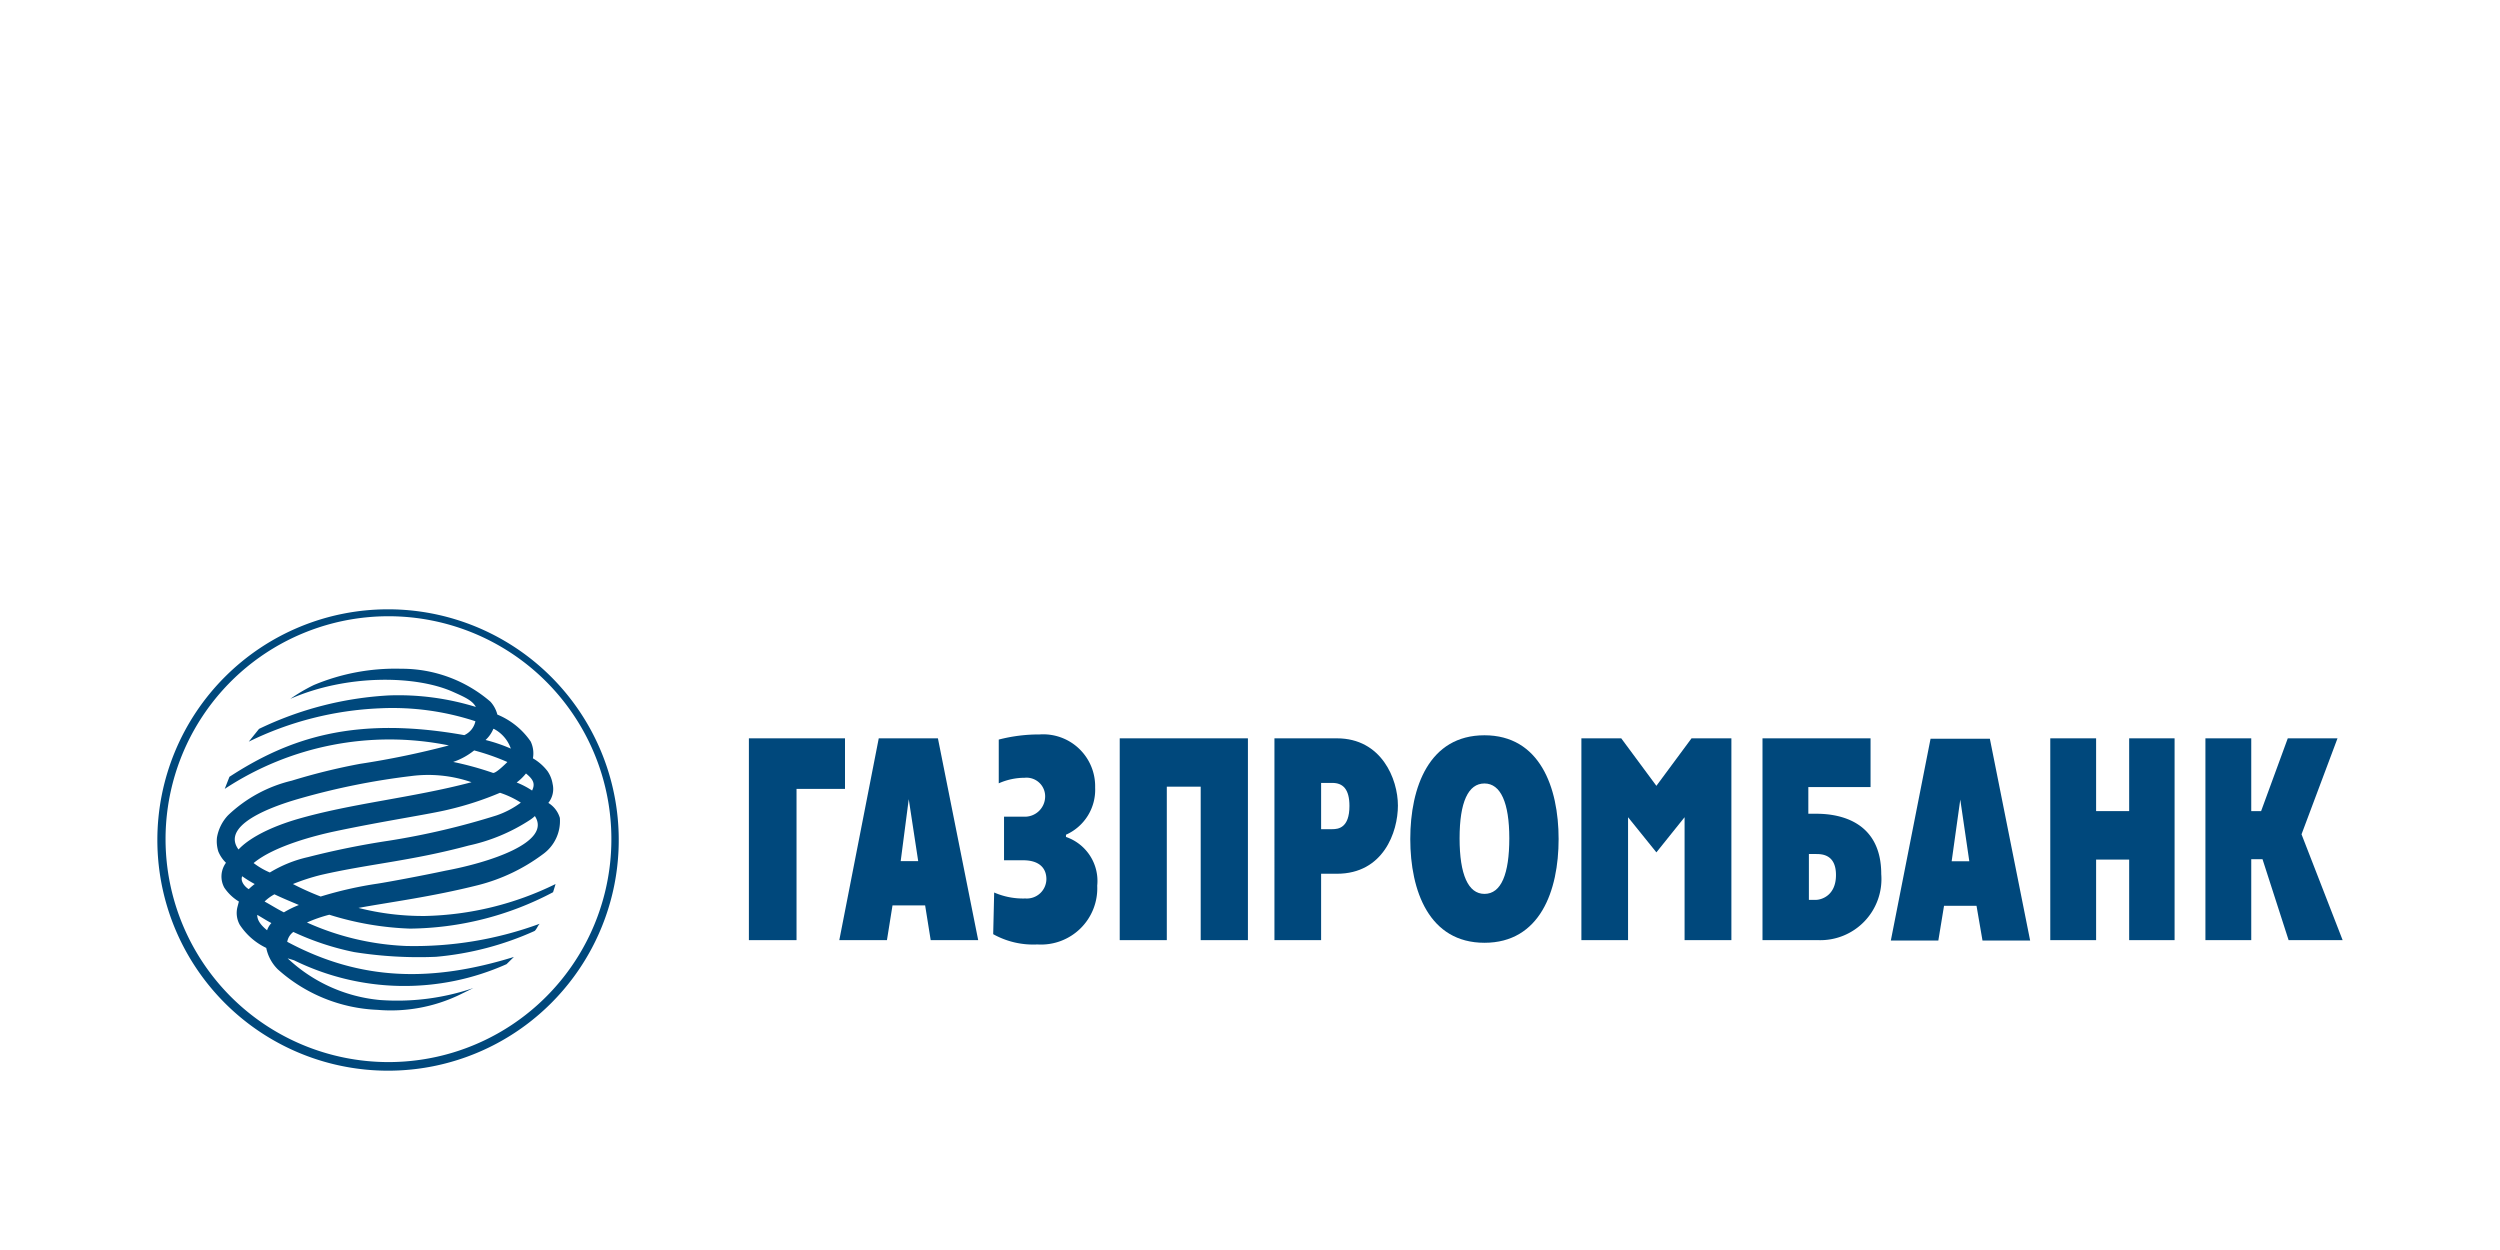
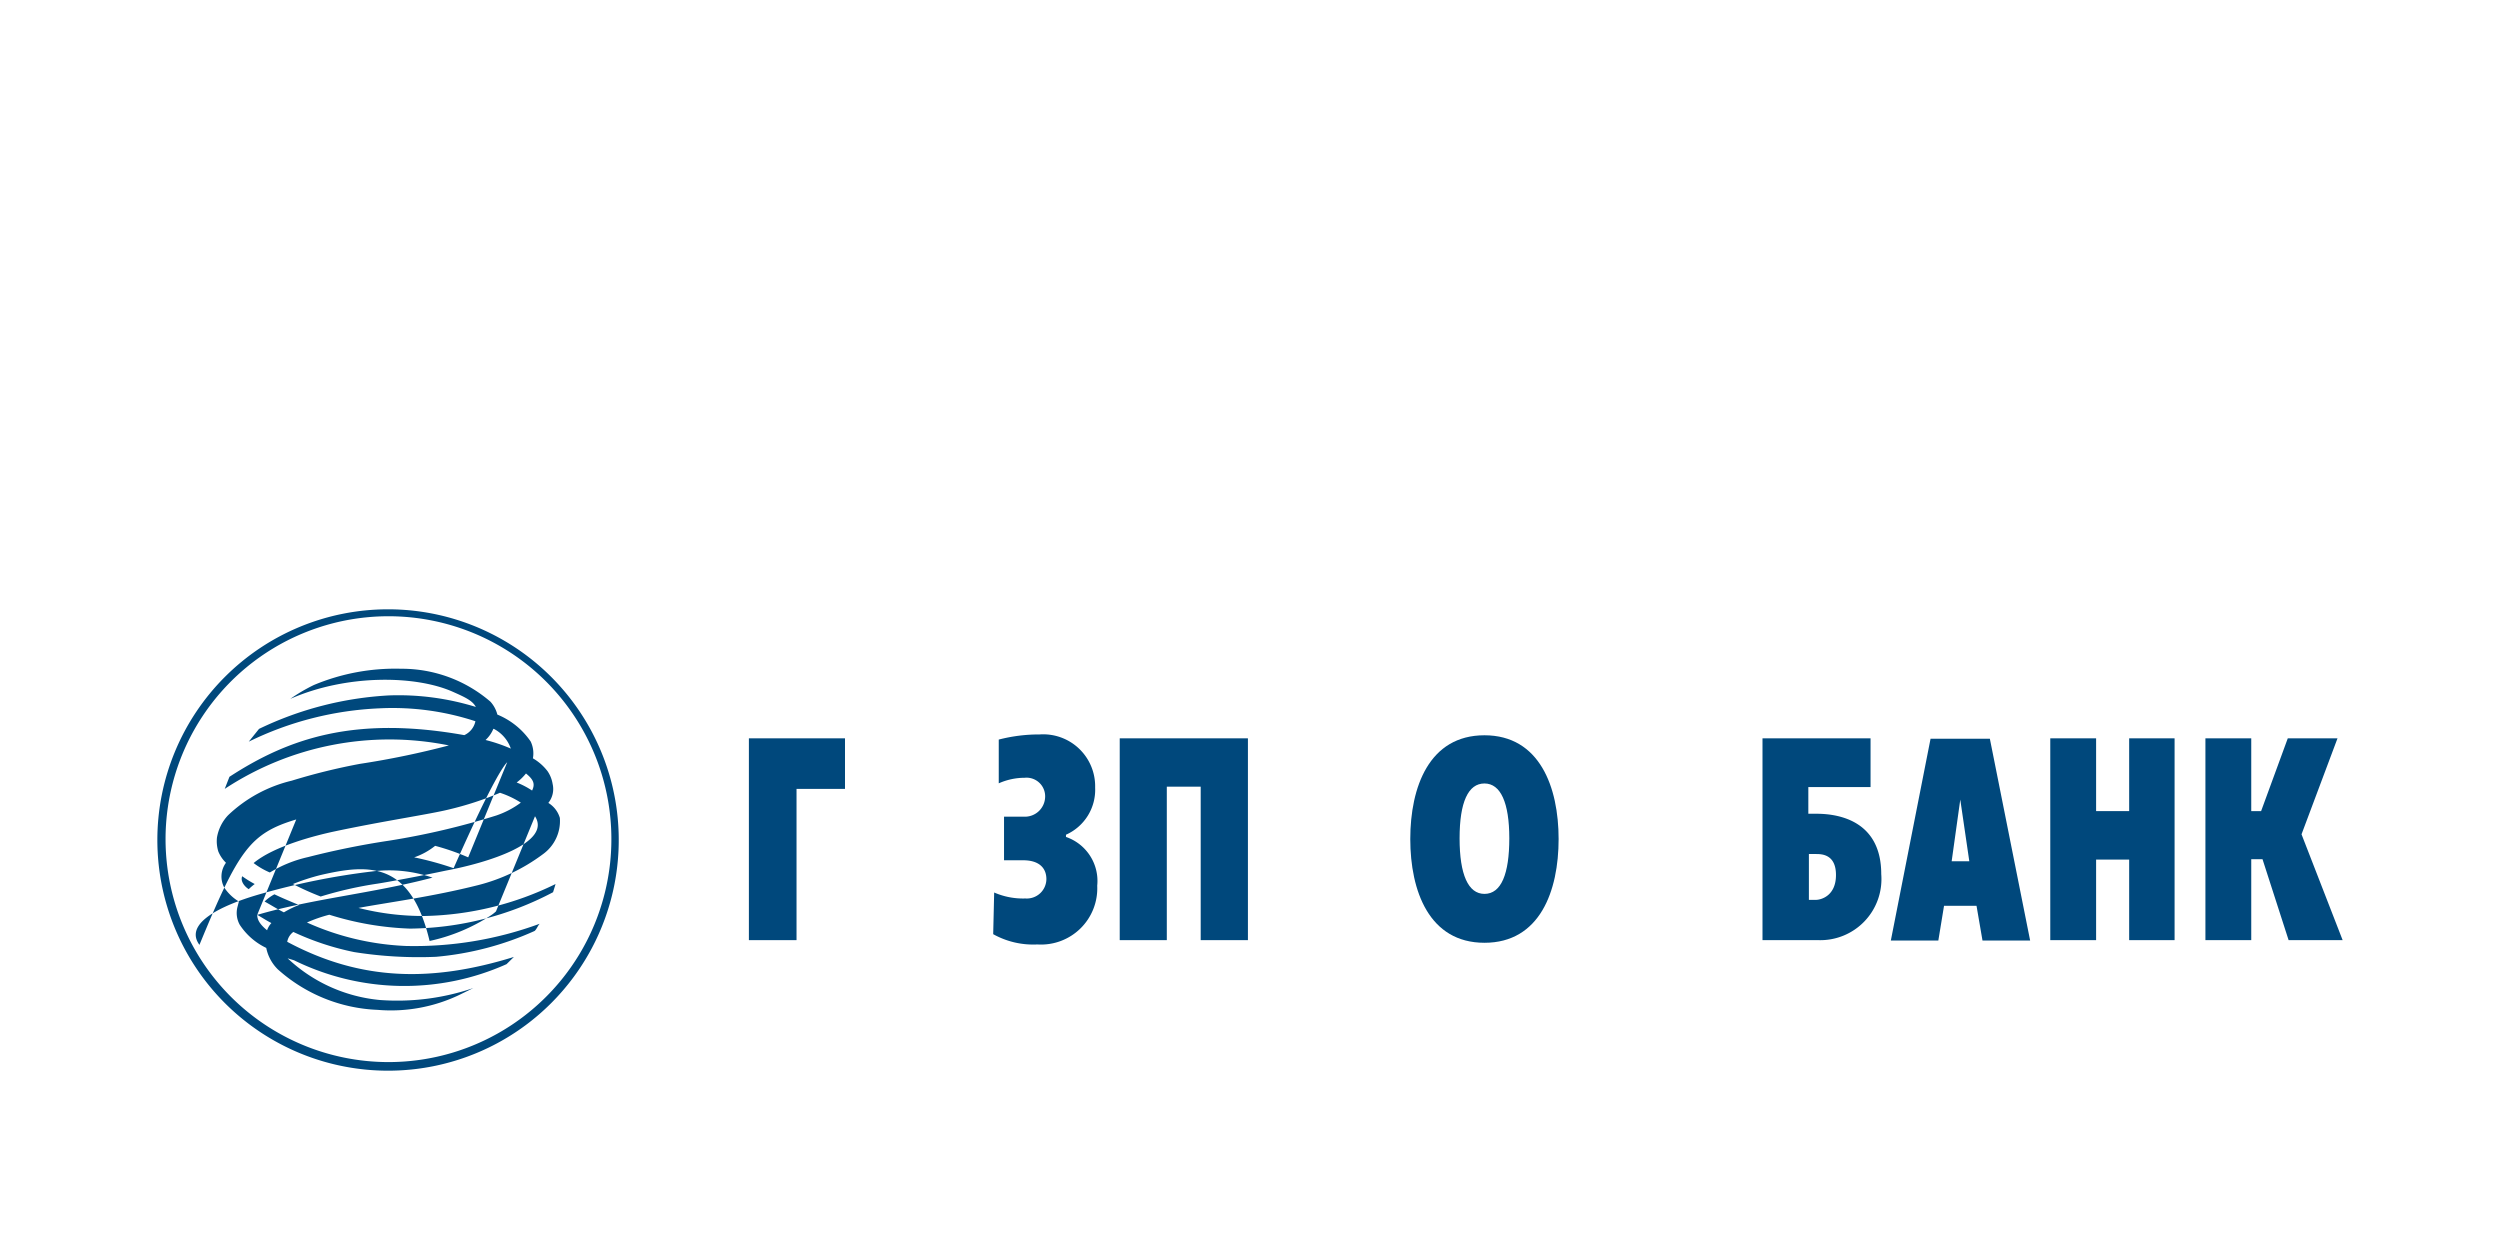
<svg xmlns="http://www.w3.org/2000/svg" id="Layer_1" data-name="Layer 1" viewBox="0 0 180 90">
  <defs>
    <style>.cls-1{fill:#00487c;fill-rule:evenodd;}</style>
  </defs>
  <path id="path883" class="cls-1" d="M11.33,60.47a16.61,16.61,0,1,0,16.61-16.6A16.61,16.61,0,0,0,11.33,60.47Zm.59,0a16.05,16.05,0,1,1,16,16A16.06,16.06,0,0,1,11.92,60.47Z" />
-   <path id="path885" class="cls-1" d="M16.52,55.93c4.26-2.77,9-4.41,16.91-3a1.42,1.42,0,0,0,.8-1A19.1,19.1,0,0,0,27.32,51a23.66,23.66,0,0,0-9.41,2.4l.74-.92A24.58,24.58,0,0,1,28,50.07a18.87,18.87,0,0,1,6.26.83c-.24-.46-.8-.71-1.63-1.08-2.66-1.2-7.66-1.29-11.73.5a12.12,12.12,0,0,1,1.7-1,15.16,15.16,0,0,1,6.29-1.17,9.78,9.78,0,0,1,6.42,2.37,2.19,2.19,0,0,1,.5.93,5.39,5.39,0,0,1,2.4,1.94,2,2,0,0,1,.16,1.21,3.6,3.6,0,0,1,1.05.92,2.25,2.25,0,0,1,.37.93,1.6,1.6,0,0,1-.31,1.36,1.89,1.89,0,0,1,.83,1.08,2.94,2.94,0,0,1-1.23,2.62,13.22,13.22,0,0,1-4.66,2.22c-3.34.84-6.27,1.21-8.61,1.64a18.79,18.79,0,0,0,4.81.58A22.35,22.35,0,0,0,40,63.65s-.09.31-.18.59a22.44,22.44,0,0,1-10.31,2.62,21.81,21.81,0,0,1-5.8-1,10.23,10.23,0,0,0-1.61.56,19.26,19.26,0,0,0,7.13,1.69,26.16,26.16,0,0,0,9.63-1.6c-.15.15-.22.4-.37.52a21.9,21.9,0,0,1-7.1,1.86,29.63,29.63,0,0,1-5.89-.34,19.42,19.42,0,0,1-4.38-1.45,1.13,1.13,0,0,0-.44.71C26,70.66,31.12,70.72,37,68.9l-.53.52a18,18,0,0,1-15.3-.28L20.71,69A11.2,11.2,0,0,0,27.35,72a17,17,0,0,0,6.73-.86l-1,.49a11.41,11.41,0,0,1-5.89,1.08A11.43,11.43,0,0,1,20,69.79a3,3,0,0,1-.83-1.54,4.7,4.7,0,0,1-1.91-1.67,1.75,1.75,0,0,1-.16-1.29l.1-.38a3.34,3.34,0,0,1-1.05-1,1.67,1.67,0,0,1,.12-1.79,2.43,2.43,0,0,1-.55-.81,2.51,2.51,0,0,1-.1-1,3.08,3.08,0,0,1,.8-1.61A10,10,0,0,1,21,56.21,44.7,44.7,0,0,1,25.9,55a61,61,0,0,0,6.42-1.33A21.56,21.56,0,0,0,16.18,56.8Zm19-3.45a2.28,2.28,0,0,1-.56.8,11.48,11.48,0,0,1,1.82.62A2.54,2.54,0,0,0,35.56,52.48ZM18.34,63.65a7.86,7.86,0,0,1-.9-.56c-.15.34.16.74.47.93A4.11,4.11,0,0,1,18.34,63.65ZM37.2,56.34a5.84,5.84,0,0,1,1.11.58c.24-.49.09-.8-.44-1.23A3.75,3.75,0,0,1,37.2,56.34ZM36,57.08a22.71,22.71,0,0,1-3.67,1.2c-1.36.34-4.72.83-8.33,1.6-1.15.25-4.23,1-5.74,2.26a5.42,5.42,0,0,0,1.17.68,9.1,9.1,0,0,1,2.75-1.11A58.47,58.47,0,0,1,28,60.53a53.44,53.44,0,0,0,7.75-1.82,6.41,6.41,0,0,0,1.75-.92A6.65,6.65,0,0,0,36,57.08ZM20.44,65.69a7.25,7.25,0,0,1,1.08-.53c-.59-.25-1.18-.49-1.76-.77a3.11,3.11,0,0,0-.71.52C19.51,65.16,19.94,65.44,20.44,65.69Zm-1.92.18c0,.37.22.71.71,1.11a1.47,1.47,0,0,1,.31-.52C19.17,66.27,18.86,66.06,18.52,65.87ZM21.33,59c4-1.17,8.3-1.54,12.62-2.68a9.54,9.54,0,0,0-4.38-.44,51,51,0,0,0-7.87,1.58c-.95.27-6,1.69-4.53,3.7C17.17,61.21,18,60,21.33,59Zm15.19-4.14a16.73,16.73,0,0,0-2.38-.83,5,5,0,0,1-1.51.83,22.86,22.86,0,0,1,2.84.78C35.65,55.75,36.39,55,36.52,54.88Zm2,3.89a2.64,2.64,0,0,1-.4.31,13.16,13.16,0,0,1-4.38,1.82C29.57,62,26.55,62.2,23.09,63a15.07,15.07,0,0,0-2,.65,19.76,19.76,0,0,0,2,.9,27.66,27.66,0,0,1,4.11-.93c.77-.12,3.14-.56,4.87-.93C35.19,62.11,39.73,60.66,38.52,58.77Z" />
+   <path id="path885" class="cls-1" d="M16.52,55.93c4.26-2.77,9-4.41,16.91-3a1.42,1.42,0,0,0,.8-1A19.1,19.1,0,0,0,27.32,51a23.66,23.66,0,0,0-9.41,2.4l.74-.92A24.58,24.58,0,0,1,28,50.07a18.87,18.87,0,0,1,6.26.83c-.24-.46-.8-.71-1.63-1.08-2.66-1.2-7.66-1.29-11.73.5a12.12,12.12,0,0,1,1.7-1,15.16,15.16,0,0,1,6.29-1.17,9.78,9.78,0,0,1,6.42,2.37,2.19,2.19,0,0,1,.5.93,5.39,5.39,0,0,1,2.4,1.94,2,2,0,0,1,.16,1.21,3.6,3.6,0,0,1,1.05.92,2.25,2.25,0,0,1,.37.93,1.6,1.6,0,0,1-.31,1.36,1.89,1.89,0,0,1,.83,1.08,2.94,2.94,0,0,1-1.23,2.62,13.22,13.22,0,0,1-4.66,2.22c-3.34.84-6.27,1.21-8.61,1.64a18.79,18.79,0,0,0,4.81.58A22.35,22.35,0,0,0,40,63.65s-.09.31-.18.59a22.44,22.44,0,0,1-10.31,2.62,21.81,21.81,0,0,1-5.8-1,10.23,10.23,0,0,0-1.61.56,19.26,19.26,0,0,0,7.13,1.69,26.16,26.16,0,0,0,9.63-1.6c-.15.15-.22.4-.37.52a21.9,21.9,0,0,1-7.1,1.86,29.63,29.63,0,0,1-5.89-.34,19.42,19.42,0,0,1-4.38-1.45,1.13,1.13,0,0,0-.44.71C26,70.66,31.12,70.72,37,68.9l-.53.52a18,18,0,0,1-15.3-.28L20.71,69A11.2,11.2,0,0,0,27.35,72a17,17,0,0,0,6.73-.86l-1,.49a11.41,11.41,0,0,1-5.89,1.08A11.43,11.43,0,0,1,20,69.79a3,3,0,0,1-.83-1.54,4.7,4.7,0,0,1-1.91-1.67,1.75,1.75,0,0,1-.16-1.29l.1-.38a3.34,3.34,0,0,1-1.05-1,1.67,1.67,0,0,1,.12-1.79,2.43,2.43,0,0,1-.55-.81,2.51,2.51,0,0,1-.1-1,3.08,3.08,0,0,1,.8-1.61A10,10,0,0,1,21,56.21,44.7,44.7,0,0,1,25.9,55a61,61,0,0,0,6.42-1.33A21.56,21.56,0,0,0,16.18,56.8Zm19-3.45a2.28,2.28,0,0,1-.56.8,11.48,11.48,0,0,1,1.82.62A2.54,2.54,0,0,0,35.56,52.48ZM18.34,63.65a7.86,7.86,0,0,1-.9-.56c-.15.34.16.74.47.93A4.11,4.11,0,0,1,18.34,63.65ZM37.2,56.34a5.84,5.84,0,0,1,1.11.58c.24-.49.09-.8-.44-1.23A3.75,3.75,0,0,1,37.2,56.34ZM36,57.08a22.71,22.71,0,0,1-3.67,1.2c-1.36.34-4.72.83-8.33,1.6-1.15.25-4.23,1-5.74,2.26a5.42,5.42,0,0,0,1.17.68,9.1,9.1,0,0,1,2.75-1.11A58.47,58.47,0,0,1,28,60.53a53.44,53.44,0,0,0,7.75-1.82,6.41,6.41,0,0,0,1.75-.92A6.65,6.65,0,0,0,36,57.08ZM20.44,65.69a7.25,7.25,0,0,1,1.08-.53c-.59-.25-1.18-.49-1.76-.77a3.11,3.11,0,0,0-.71.52C19.51,65.16,19.94,65.44,20.44,65.69Zm-1.92.18c0,.37.22.71.71,1.11a1.47,1.47,0,0,1,.31-.52C19.17,66.27,18.86,66.06,18.52,65.87Zc4-1.17,8.3-1.54,12.62-2.68a9.54,9.54,0,0,0-4.38-.44,51,51,0,0,0-7.87,1.58c-.95.27-6,1.69-4.53,3.7C17.17,61.21,18,60,21.33,59Zm15.19-4.14a16.73,16.73,0,0,0-2.38-.83,5,5,0,0,1-1.51.83,22.86,22.86,0,0,1,2.84.78C35.65,55.75,36.39,55,36.52,54.88Zm2,3.89a2.64,2.64,0,0,1-.4.31,13.16,13.16,0,0,1-4.38,1.82C29.57,62,26.55,62.2,23.09,63a15.07,15.07,0,0,0-2,.65,19.76,19.76,0,0,0,2,.9,27.66,27.66,0,0,1,4.11-.93c.77-.12,3.14-.56,4.87-.93C35.19,62.11,39.73,60.66,38.52,58.77Z" />
  <g id="g1109">
-     <path id="path887" class="cls-1" d="M60.43,67.69h3.43l.4-2.5h2.35l.4,2.5h3.42l-2.9-14.53H63.27Zm5-10.15L66.11,62H64.85Z" />
    <path id="path889" class="cls-1" d="M73.7,58.8a1.46,1.46,0,0,0,1.55-1.42A1.34,1.34,0,0,0,73.77,56a4.59,4.59,0,0,0-1.86.4l0-3.15a11.53,11.53,0,0,1,2.94-.37,3.74,3.74,0,0,1,4,3.83,3.54,3.54,0,0,1-2.1,3.39v.16A3.35,3.35,0,0,1,79,63.77,4.05,4.05,0,0,1,74.69,68a5.9,5.9,0,0,1-3.18-.74l.07-3a5.19,5.19,0,0,0,2.25.43,1.41,1.41,0,0,0,1.51-1.39c0-.8-.52-1.36-1.67-1.36H72.29V58.8Z" />
    <polygon id="polygon891" class="cls-1" points="89.85 67.69 86.45 67.69 86.45 56.64 84.01 56.64 84.01 67.69 80.62 67.69 80.62 53.16 89.85 53.16 89.85 67.69" />
-     <path id="path893" class="cls-1" d="M91.76,67.69h3.36V62.91h1.14c3.34,0,4.39-3,4.39-4.91s-1.18-4.84-4.39-4.84h-4.5Zm3.36-11.32h.81c.77,0,1.23.46,1.23,1.66,0,1.58-.8,1.67-1.23,1.67h-.81Z" />
    <path id="path895" class="cls-1" d="M106.88,67.88c4,0,5.34-3.74,5.34-7.47s-1.36-7.47-5.34-7.47-5.34,3.73-5.34,7.47S102.9,67.88,106.88,67.88Zm0-3.52c-1.17,0-1.79-1.39-1.79-4s.62-3.95,1.79-3.95,1.79,1.39,1.79,3.95S108.09,64.36,106.88,64.36Z" />
    <path id="path897" class="cls-1" d="M126.91,67.69h4a4.4,4.4,0,0,0,4.54-4.75c0-3.7-2.84-4.35-4.66-4.35h-.59V56.67h4.48V53.16h-7.78V67.69Zm3.33-2.9v-3.3h.5c.4,0,1.45,0,1.45,1.51s-1.08,1.79-1.45,1.79Z" />
    <polygon id="polygon899" class="cls-1" points="156.57 67.69 153.3 67.69 153.3 61.89 150.92 61.89 150.92 67.69 147.62 67.69 147.62 53.16 150.92 53.16 150.92 58.4 153.3 58.4 153.3 53.16 156.57 53.16 156.57 67.69" />
    <polygon id="polygon901" class="cls-1" points="168.3 53.16 165.71 60.07 168.67 67.69 164.78 67.69 162.9 61.86 162.09 61.86 162.09 67.69 158.79 67.69 158.79 53.16 162.09 53.16 162.09 58.4 162.8 58.4 164.72 53.16 168.3 53.16" />
    <polygon id="polygon903" class="cls-1" points="53.92 53.16 60.84 53.16 60.84 56.8 57.35 56.8 57.35 67.69 53.92 67.69 53.92 53.16" />
-     <polygon id="polygon905" class="cls-1" points="121.29 67.69 121.29 58.84 119.26 61.37 117.22 58.84 117.22 67.69 113.86 67.69 113.86 53.16 116.73 53.16 119.26 56.58 121.79 53.16 124.66 53.16 124.66 67.69 121.29 67.69" />
    <path id="path907" class="cls-1" d="M136.14,67.72h3.42l.41-2.5h2.34l.43,2.5h3.43l-2.9-14.53H139Zm5-10.15.65,4.44h-1.27Z" />
  </g>
</svg>